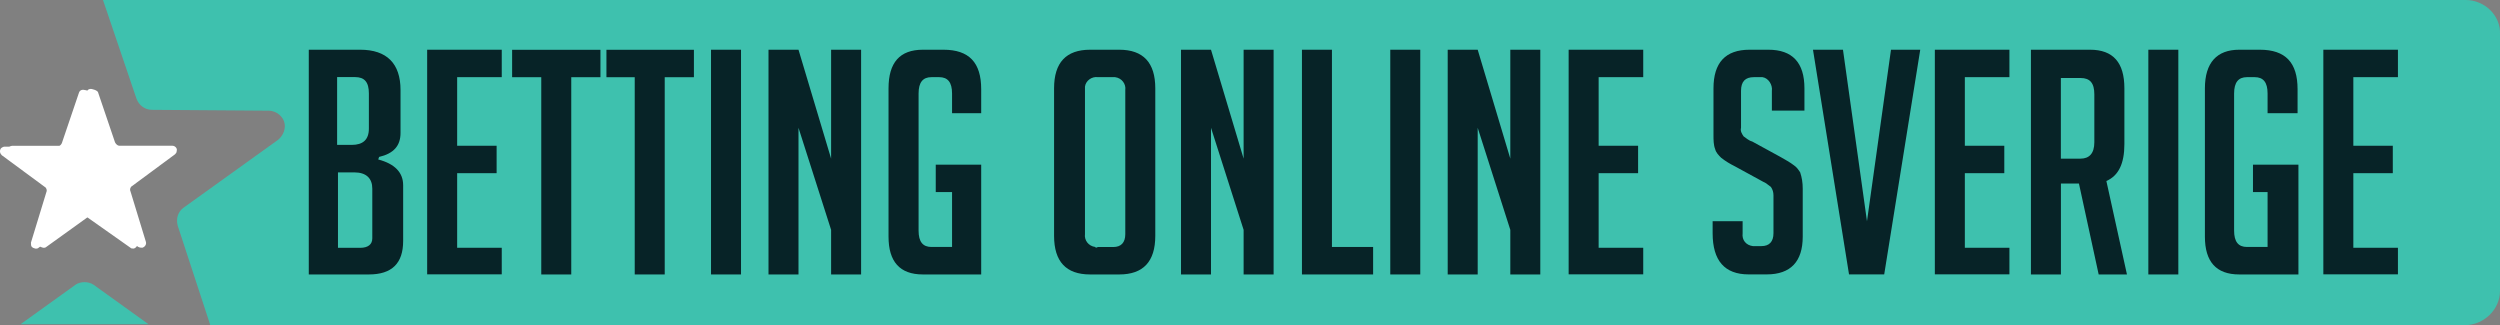
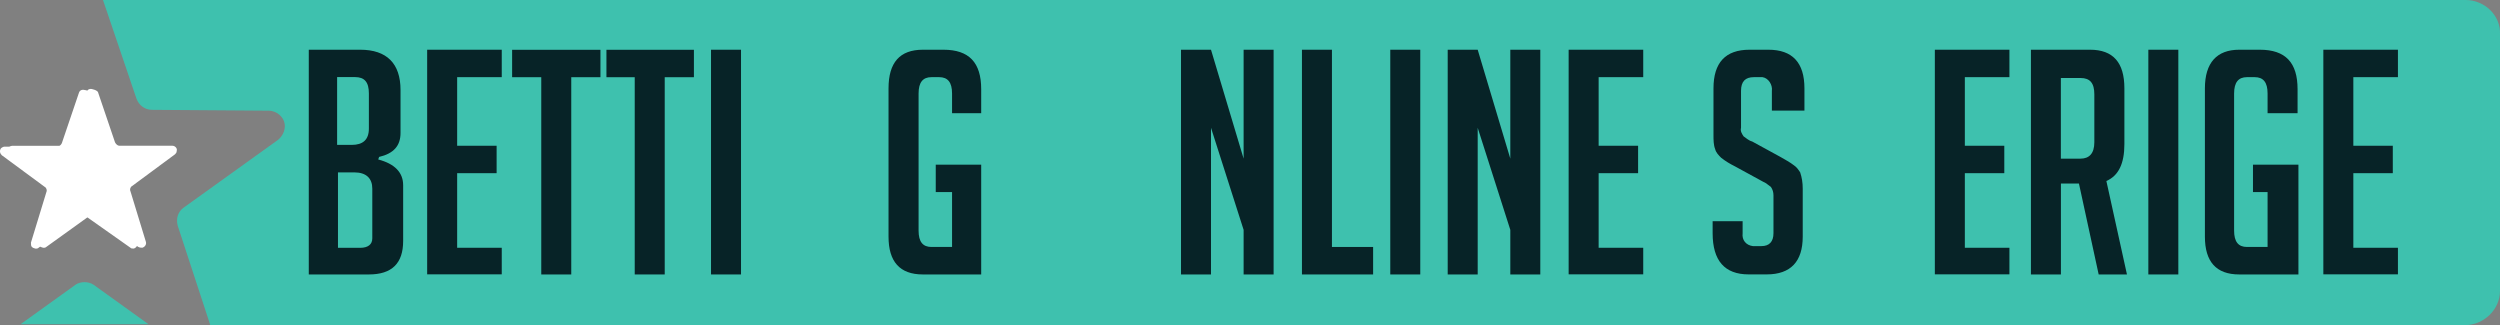
<svg xmlns="http://www.w3.org/2000/svg" id="Calque_1" viewBox="0 0 438.42 57">
  <rect x="0" y="0" width="438.42" height="57" fill="#808080" stroke="none" />
  <defs>
    <style>.cls-1{fill:#fff;}.cls-2{fill:#3ec1ae;}.cls-3{fill:#072327;}</style>
  </defs>
  <path class="cls-2" d="M432.4,0H18.06l5.87,17.3c.45,1.2,1.5,1.96,2.71,1.96l20.45,.15c1.5,0,2.86,1.2,2.86,2.71,0,.9-.45,1.8-1.2,2.41l-16.54,11.88c-1.05,.75-1.35,1.96-1.05,3.16l5.72,17.45H432.25c3.31,0,6.17-2.71,6.17-6.02V6.02c.15-3.31-2.71-6.02-6.02-6.02Z" />
  <path class="cls-3" d="M66.34,27.97c2.86,.75,4.36,2.26,4.36,4.51v9.78c0,3.91-1.96,5.87-6.02,5.87h-10.53V8.72h9.02c4.66,0,7.07,2.41,7.07,7.07v7.52c0,2.26-1.2,3.61-3.76,4.21l-.15,.45Zm-7.07-2.56h2.41c1.96,0,3.01-.9,3.01-2.86v-6.17c0-1.96-.75-2.86-2.41-2.86h-3.16v11.88h.15Zm0,18.05h3.91c1.35,0,2.11-.6,2.11-1.65v-8.72c0-1.8-1.05-2.86-3.16-2.86h-2.86v13.23Z" />
  <path class="cls-3" d="M74.91,48.13V8.72h13.08v4.81h-7.82v12.03h6.92v4.81h-6.92v13.08h7.82v4.66h-13.08Z" />
  <path class="cls-3" d="M100.18,13.54V48.13h-5.26V13.54h-5.11v-4.81h15.49v4.81h-5.11Z" />
  <path class="cls-3" d="M116.57,13.54V48.13h-5.26V13.54h-4.96v-4.81h15.34v4.81h-5.11Z" />
  <path class="cls-3" d="M124.69,48.13V8.72h5.26V48.13h-5.26Z" />
-   <path class="cls-3" d="M145.75,27.82V8.72h5.26V48.13h-5.26v-7.82l-5.72-17.9v25.72h-5.26V8.72h5.26l5.72,19.1Z" />
  <path class="cls-3" d="M164.1,33.69v-4.81h7.97v19.25h-10.23c-4.06,0-6.02-2.26-6.02-6.62V15.49c0-4.51,1.96-6.77,6.02-6.77h3.61c4.51,0,6.62,2.26,6.62,6.92v4.21h-5.11v-3.46c0-1.96-.75-2.86-2.26-2.86h-1.35c-1.5,0-2.26,.9-2.26,2.86v24.06c0,1.96,.75,2.86,2.26,2.86h3.61v-9.63h-2.86Z" />
-   <path class="cls-3" d="M191.17,48.13c-4.21,0-6.32-2.26-6.32-6.77V15.49c0-4.51,2.11-6.77,6.32-6.77h5.11c4.21,0,6.32,2.26,6.32,6.77v25.87c0,4.51-2.11,6.77-6.32,6.77h-5.11Zm1.35-4.81h2.71c1.35,0,2.11-.75,2.11-2.26V15.79c.15-1.05-.6-2.11-1.8-2.26h-3.01c-1.05-.15-2.11,.6-2.26,1.65v25.87c-.15,1.05,.6,2.11,1.8,2.26,0,.15,.3,.15,.45,0h0Z" />
  <path class="cls-3" d="M218.09,27.82V8.72h5.26V48.13h-5.26v-7.82l-5.72-17.9v25.72h-5.26V8.72h5.26l5.72,19.1Z" />
  <path class="cls-3" d="M240.8,48.13h-12.48V8.72h5.26V43.31h7.22v4.81Z" />
  <path class="cls-3" d="M243.81,48.13V8.72h5.26V48.13h-5.26Z" />
  <path class="cls-3" d="M264.86,27.82V8.72h5.26V48.13h-5.26v-7.82l-5.72-17.9v25.72h-5.26V8.72h5.26l5.72,19.1Z" />
  <path class="cls-3" d="M275.09,48.13V8.72h13.08v4.81h-7.82v12.03h6.92v4.81h-6.92v13.08h7.82v4.66h-13.08Z" />
  <path class="cls-3" d="M310.73,19.4v-3.46c.15-1.05-.6-2.26-1.65-2.41h-1.5c-1.5,0-2.26,.75-2.26,2.41v6.47c-.15,.6,.15,1.05,.45,1.5,.45,.3,.9,.75,1.5,.9l4.96,2.71c.75,.45,1.65,.9,2.41,1.5,.45,.3,.75,.75,1.05,1.2,.3,.9,.45,1.8,.45,2.86v8.42c0,4.36-2.11,6.62-6.32,6.62h-3.16c-4.21,0-6.32-2.41-6.32-7.22v-2.11h5.26v2.11c-.15,1.2,.6,2.11,1.8,2.26h1.5c1.35,0,2.11-.75,2.11-2.26v-6.62c0-.6-.15-1.05-.45-1.5-.45-.3-.9-.75-1.35-.9l-4.96-2.71c-.9-.45-1.65-.9-2.41-1.5-.45-.45-.9-.9-1.05-1.5-.3-.75-.3-1.65-.3-2.56V15.49c0-4.51,2.11-6.77,6.32-6.77h3.31c4.21,0,6.32,2.26,6.32,6.77v3.91h-5.72Z" />
-   <path class="cls-3" d="M336.75,8.72l-6.32,39.4h-6.17l-6.32-39.4h5.26l4.21,30.08,4.21-30.08h5.11Z" />
  <path class="cls-3" d="M339.31,48.13V8.72h13.08v4.81h-7.82v12.03h6.92v4.81h-6.92v13.08h7.82v4.66h-13.08Z" />
  <path class="cls-3" d="M356.15,8.72h10.38c4.06,0,6.02,2.26,6.02,6.77v9.78c0,3.46-1.05,5.56-3.16,6.47l3.61,16.39h-4.96l-3.46-15.94h-3.16v15.94h-5.26V8.72Zm5.26,19.1h3.46c1.5,0,2.41-.9,2.41-2.86v-8.42c0-1.96-.75-2.86-2.41-2.86h-3.46v14.14Z" />
  <path class="cls-3" d="M376.75,48.13V8.72h5.26V48.13h-5.26Z" />
  <path class="cls-3" d="M395.1,33.69v-4.81h7.97v19.25h-10.38c-4.06,0-6.02-2.26-6.02-6.62V15.49c0-4.51,2.11-6.77,6.02-6.77h3.61c4.51,0,6.62,2.26,6.62,6.92v4.21h-5.26v-3.46c0-1.96-.75-2.86-2.26-2.86h-1.35c-1.5,0-2.26,.9-2.26,2.86v24.06c0,1.96,.75,2.86,2.26,2.86h3.61v-9.63h-2.56Z" />
  <path class="cls-3" d="M407.44,48.13V8.72h13.08v4.81h-7.82v12.03h6.92v4.81h-6.92v13.08h7.82v4.66h-13.08Z" />
  <path class="cls-1" d="M17.16,16.09l3.01,8.87c.15,.3,.45,.6,.75,.6h9.32c.45,0,.9,.45,.75,.9,0,.3-.15,.45-.3,.6l-7.52,5.56c-.3,.15-.45,.6-.3,.9l2.71,8.87c.15,.45-.15,.9-.6,1.05-.3,0-.45,0-.75-.15l-7.67-5.41c-.3-.15-.6-.15-.9,0l-7.52,5.41c-.3,.3-.9,.15-1.2-.15h0c-.15-.15-.15-.45-.15-.75l2.71-8.87c.15-.3,0-.75-.3-.9L1.67,27.07c-.3-.3-.45-.75-.15-1.2,.15-.15,.45-.3,.6-.3H11.44c.3,0,.6-.3,.75-.6l3.01-8.87c.15-.45,.6-.6,1.05-.45,.6,.15,.75,.3,.9,.45Z" />
  <path class="cls-2" d="M13.25,49.93l-9.63,6.92H26.03l-9.63-6.92c-.9-.6-2.26-.6-3.16,0Z" />
  <path class="cls-1" d="M15.65,16.24l3.01,8.87c.15,.3,.45,.6,.75,.6h9.32c.45,0,.9,.45,.75,.9,0,.3-.15,.45-.3,.6l-7.52,5.56c-.3,.15-.45,.6-.3,.9l2.71,8.87c.15,.45-.15,.9-.6,1.05-.3,0-.45,0-.6-.15l-7.67-5.41c-.3-.15-.6-.15-.9,0l-7.52,5.41c-.3,.3-.9,.15-1.2-.15h0c-.15-.15-.15-.45-.15-.75l2.71-8.87c.15-.3,0-.75-.3-.9L.31,27.22c-.3-.3-.45-.75-.15-1.2,.15-.15,.45-.3,.6-.3H10.09c.3,0,.6-.3,.75-.6l3.01-8.87c.15-.45,.6-.6,1.05-.45,.45,0,.6,.3,.75,.45Z" />
</svg>